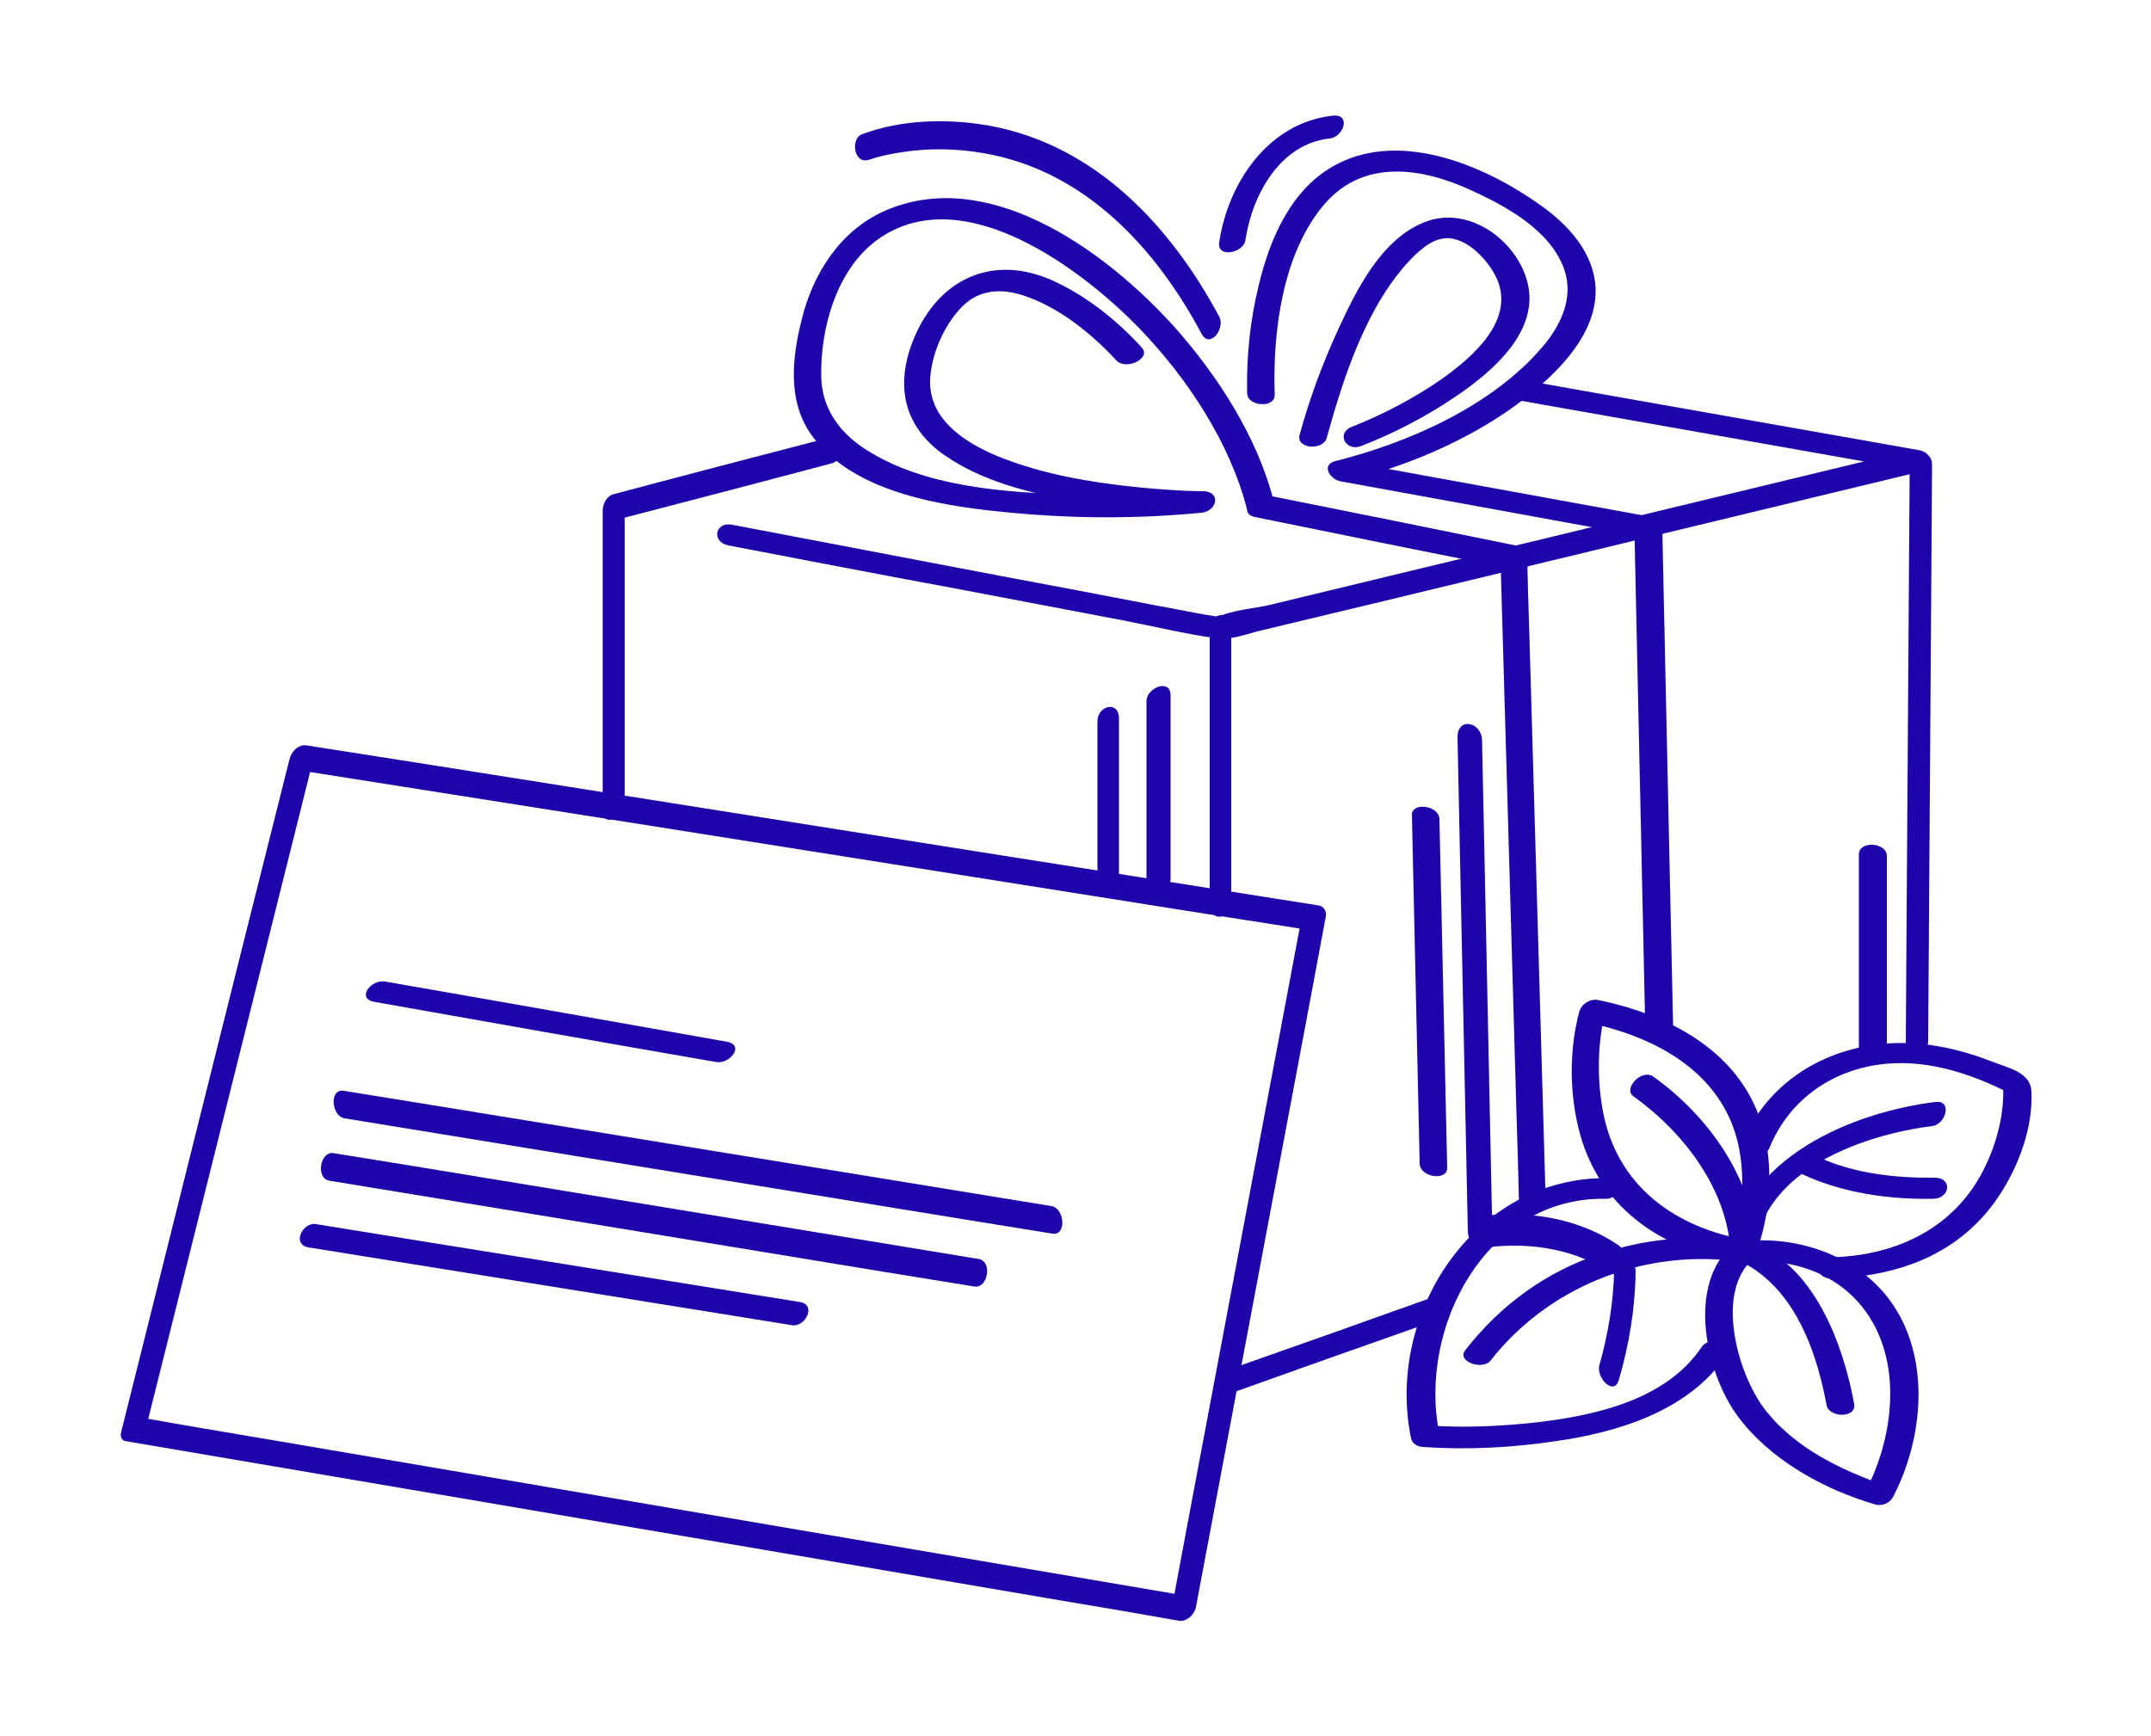
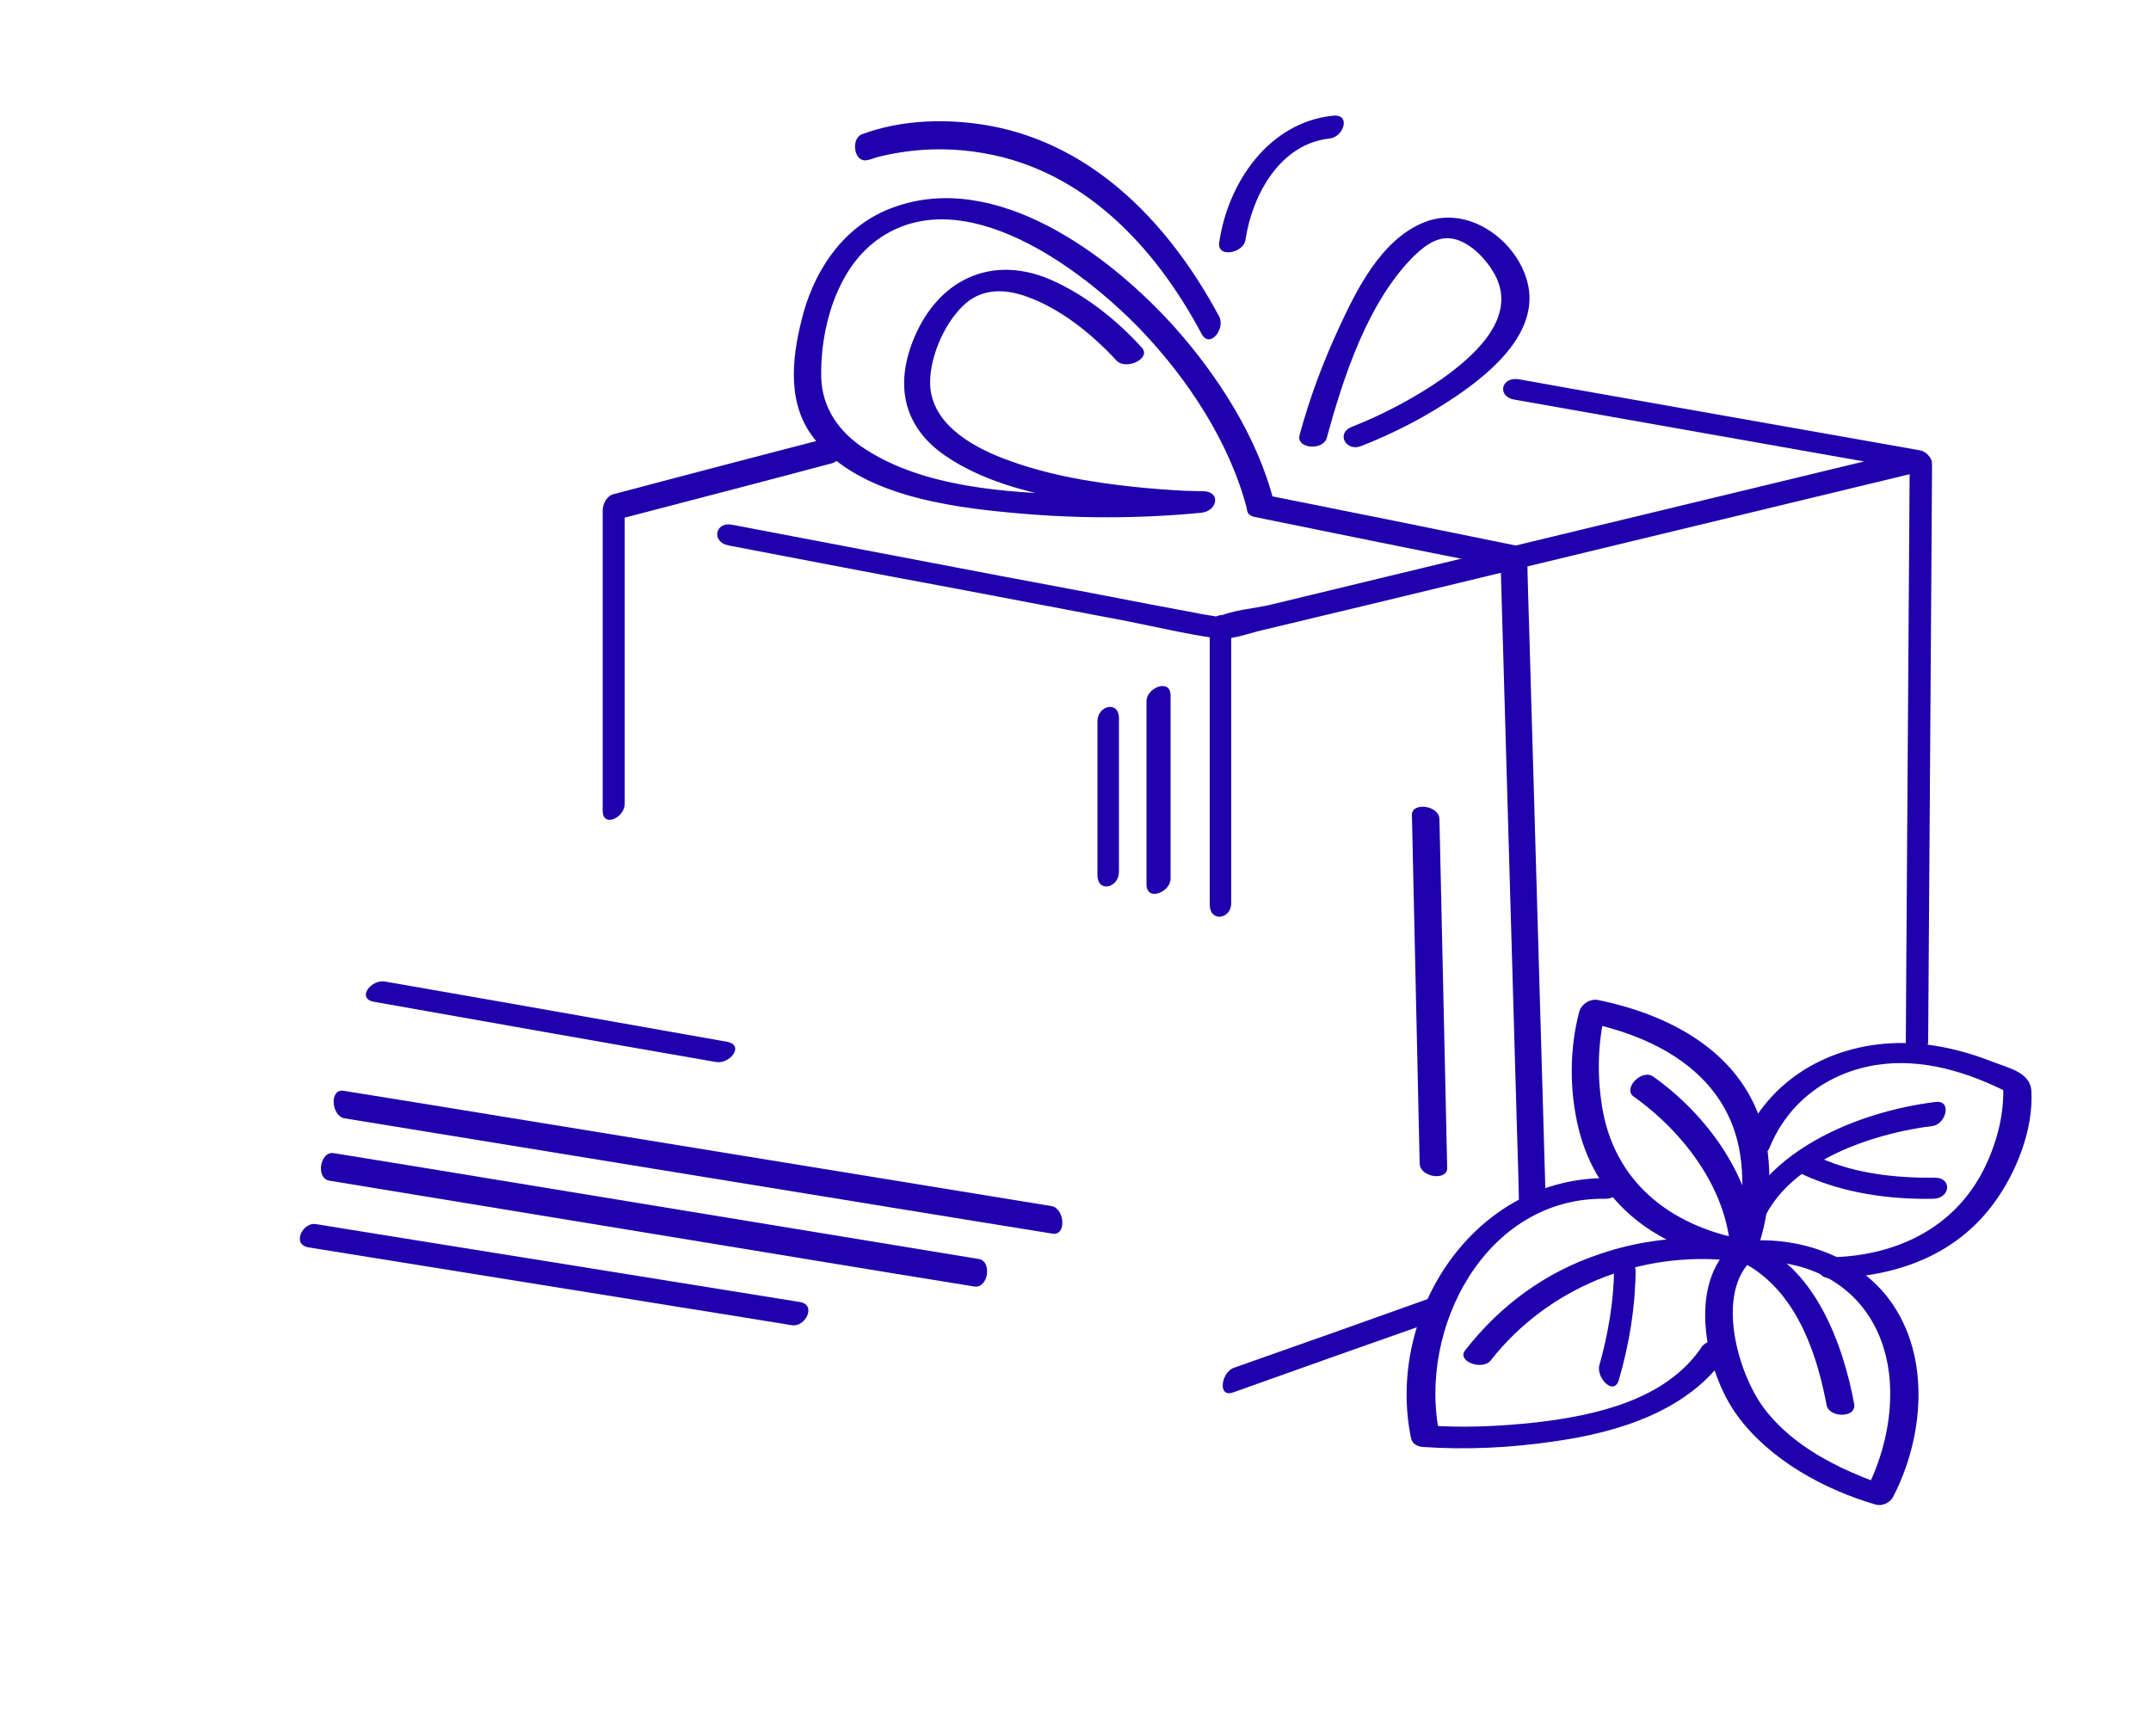
<svg xmlns="http://www.w3.org/2000/svg" viewBox="1750 2298.25 500 403.5" width="500" height="403.5" data-guides="{&quot;vertical&quot;:[],&quot;horizontal&quot;:[]}">
-   <path fill="#1f02ac" stroke="none" fill-opacity="1" stroke-width="1" stroke-opacity="1" color="rgb(51, 51, 51)" font-size-adjust="none" class="st0" id="tSvg77cdb04f6f" title="Path 1" d="M 1783.9 2630.35 C 1795.3 2584.65 1806.8 2538.95 1818.2 2493.25C 1819.8 2486.85 1821.4 2480.45 1823 2474.05C 1821.7 2475.15 1820.3 2476.15 1819 2477.25C 1845.6 2481.45 1872.2 2485.65 1898.8 2489.85C 1940.8 2496.55 1982.9 2503.15 2024.9 2509.85C 2034.7 2511.35 2044.4 2512.95 2054.2 2514.45C 2053.6 2513.65 2053.1 2512.85 2052.5 2511.95C 2043.7 2558.85 2034.8 2605.85 2026 2652.75C 2024.8 2659.35 2023.5 2665.95 2022.3 2672.55C 2023.6 2671.45 2025 2670.45 2026.3 2669.35C 1998.9 2664.65 1971.4 2660.05 1944 2655.35C 1900.2 2647.85 1856.4 2640.45 1812.7 2632.95C 1802.6 2631.25 1792.5 2629.55 1782.4 2627.75C 1779.4 2627.25 1776.4 2632.75 1780.1 2633.45C 1807.5 2638.15 1835 2642.75 1862.4 2647.45C 1906.2 2654.95 1950 2662.35 1993.7 2669.85C 2003.8 2671.55 2013.9 2673.25 2024 2675.05C 2025.9 2675.35 2027.7 2673.55 2028 2671.85C 2036.8 2624.95 2045.7 2577.95 2054.5 2531.05C 2055.7 2524.45 2057 2517.85 2058.2 2511.25C 2058.4 2510.05 2057.7 2508.95 2056.5 2508.75C 2029.9 2504.55 2003.3 2500.35 1976.7 2496.15C 1934.7 2489.45 1892.6 2482.85 1850.6 2476.15C 1840.8 2474.65 1831.1 2473.05 1821.3 2471.55C 1819.3 2471.25 1817.7 2473.05 1817.3 2474.75C 1805.8 2520.45 1794.4 2566.15 1783 2611.85C 1781.4 2618.25 1779.8 2624.65 1778.2 2631.05C 1777.2 2634.95 1783.1 2633.35 1783.9 2630.35Z" />
  <path fill="#1f02ac" stroke="none" fill-opacity="1" stroke-width="1" stroke-opacity="1" color="rgb(51, 51, 51)" font-size-adjust="none" class="st0" id="tSvg1630945953f" title="Path 2" d="M 2102 2391.15 C 2129.1 2395.95 2156.3 2400.75 2183.4 2405.55C 2187.3 2406.25 2191.2 2406.95 2195.1 2407.65C 2194.9 2406.05 2194.6 2404.45 2194.4 2402.85C 2154.6 2412.45 2114.9 2422.05 2075.1 2431.65C 2065.2 2434.05 2055.2 2436.45 2045.3 2438.85C 2041.6 2439.75 2036 2440.05 2032.6 2441.95C 2034 2441.15 2034.8 2442.25 2033.4 2441.75C 2032.4 2441.45 2031.2 2441.35 2030.1 2441.15C 2026.2 2440.45 2022.3 2439.65 2018.4 2438.95C 2006.5 2436.65 1994.5 2434.35 1982.6 2432.15C 1961.8 2428.15 1941 2424.25 1920.2 2420.25C 1916.2 2419.45 1915.3 2424.25 1919.3 2425.05C 1937 2428.45 1954.7 2431.85 1972.5 2435.15C 1985.3 2437.55 1998.1 2440.05 2010.9 2442.45C 2018.2 2443.85 2025.5 2445.65 2032.8 2446.65C 2036 2447.05 2039.2 2445.85 2042.2 2445.05C 2051 2442.95 2059.7 2440.85 2068.5 2438.75C 2094.2 2432.55 2119.9 2426.35 2145.6 2420.15C 2162.7 2416.05 2179.9 2411.85 2197 2407.75C 2200.2 2406.95 2198.9 2403.45 2196.3 2402.95C 2169.2 2398.15 2142 2393.35 2114.9 2388.55C 2111 2387.85 2107.1 2387.15 2103.2 2386.45C 2098.9 2385.65 2097.9 2390.45 2102 2391.15C 2102 2391.15 2102 2391.15 2102 2391.15Z" />
  <path fill="#1f02ac" stroke="none" fill-opacity="1" stroke-width="1" stroke-opacity="1" color="rgb(51, 51, 51)" font-size-adjust="none" class="st0" id="tSvg4aa656e8f4" title="Path 3" d="M 1895.2 2485.15 C 1895.2 2461.95 1895.2 2438.75 1895.2 2415.45C 1894.4 2416.75 1893.5 2417.95 1892.7 2419.25C 1909.6 2414.85 1926.5 2410.45 1943.4 2405.95C 1946.4 2405.15 1946.9 2398.85 1943.3 2399.85C 1926.4 2404.25 1909.5 2408.65 1892.6 2413.15C 1891 2413.55 1890.1 2415.45 1890.1 2416.95C 1890.1 2440.15 1890.1 2463.35 1890.1 2486.65C 1890 2490.75 1895.2 2488.45 1895.2 2485.15C 1895.2 2485.15 1895.2 2485.15 1895.2 2485.15Z" />
  <path fill="#1f02ac" stroke="none" fill-opacity="1" stroke-width="1" stroke-opacity="1" color="rgb(51, 51, 51)" font-size-adjust="none" class="st0" id="tSvg12f7ca0bb48" title="Path 4" d="M 2082.2 2600.15 C 2067.1 2605.55 2051.9 2610.95 2036.8 2616.25C 2033.9 2617.25 2032.9 2623.35 2036.7 2621.95C 2051.8 2616.55 2067 2611.15 2082.1 2605.85C 2085 2604.85 2086 2598.75 2082.2 2600.15C 2082.2 2600.15 2082.2 2600.15 2082.2 2600.15Z" />
  <path fill="#1f02ac" stroke="none" fill-opacity="1" stroke-width="1" stroke-opacity="1" color="rgb(51, 51, 51)" font-size-adjust="none" class="st0" id="tSvg4487918d34" title="Path 5" d="M 2193.9 2407.65 C 2193.6 2446.75 2193.4 2485.95 2193.1 2525.05C 2193.1 2530.65 2193 2536.15 2193 2541.75C 2193 2545.95 2198.1 2543.75 2198.2 2540.45C 2198.5 2501.35 2198.7 2462.15 2199 2423.05C 2199 2417.45 2199.1 2411.95 2199.1 2406.35C 2199.1 2402.05 2193.9 2404.35 2193.9 2407.65C 2193.9 2407.65 2193.9 2407.65 2193.9 2407.65Z" />
  <path fill="#1f02ac" stroke="none" fill-opacity="1" stroke-width="1" stroke-opacity="1" color="rgb(51, 51, 51)" font-size-adjust="none" class="st0" id="tSvgb4d9183ecf" title="Path 6" d="M 2031.2 2444.45 C 2031.2 2465.85 2031.2 2487.15 2031.2 2508.55C 2031.2 2512.75 2036.2 2511.95 2036.2 2508.25C 2036.2 2486.85 2036.2 2465.55 2036.2 2444.15C 2036.2 2439.85 2031.2 2440.65 2031.2 2444.45C 2031.2 2444.45 2031.2 2444.45 2031.2 2444.45Z" />
  <path fill="#1f02ac" stroke="none" fill-opacity="1" stroke-width="1" stroke-opacity="1" color="rgb(51, 51, 51)" font-size-adjust="none" class="st0" id="tSvg8ea6e689ba" title="Path 7" d="M 2109.3 2577.55 C 2108 2533.65 2106.8 2489.75 2105.5 2445.85C 2105.3 2439.55 2105.1 2433.25 2105 2427.05C 2105 2426.05 2104.1 2425.45 2103.2 2425.25C 2083.6 2421.25 2063.9 2417.25 2044.3 2413.35C 2041.2 2412.75 2037.7 2417.65 2041.7 2418.45C 2061.3 2422.45 2081 2426.45 2100.6 2430.35C 2100 2429.75 2099.4 2429.15 2098.8 2428.55C 2100.1 2472.45 2101.3 2516.35 2102.6 2560.25C 2102.8 2566.55 2103 2572.85 2103.1 2579.05C 2103.2 2582.55 2109.4 2580.65 2109.3 2577.55C 2109.3 2577.55 2109.3 2577.55 2109.3 2577.55Z" />
  <path fill="#1f02ac" stroke="none" fill-opacity="1" stroke-width="1" stroke-opacity="1" color="rgb(51, 51, 51)" font-size-adjust="none" class="st0" id="tSvgf323258fab" title="Path 8" d="M 2015.4 2379.05 C 2009.6 2372.65 2002.3 2366.85 1994.4 2363.35C 1981.2 2357.55 1969 2362.65 1963 2375.65C 1957.9 2386.75 1959.4 2397.15 1969.8 2404.25C 1979.6 2410.95 1992.2 2413.55 2003.7 2415.35C 2012.1 2416.65 2020.7 2417.45 2029.2 2417.45C 2029.3 2415.75 2029.4 2414.15 2029.5 2412.45C 2019.6 2413.45 2009.5 2413.55 1999.6 2413.25C 1983.7 2412.75 1964.8 2411.55 1951.1 2402.65C 1945.2 2398.85 1941.1 2393.25 1940.9 2386.05C 1940.6 2374.85 1944.4 2360.85 1954 2353.95C 1973.8 2339.75 2001.7 2360.95 2015.1 2374.85C 2026.1 2386.35 2035.9 2401.15 2039.9 2416.75C 2040.7 2419.85 2046.9 2418.05 2046.1 2414.85C 2042.3 2399.85 2033 2385.45 2022.8 2374.05C 2007.8 2357.45 1981.5 2337.75 1957.7 2346.45C 1946.8 2350.35 1939.9 2359.95 1936.8 2370.85C 1934.3 2380.05 1932.7 2390.75 1938.4 2399.05C 1948.2 2413.25 1970.4 2416.15 1986.2 2417.55C 2000.4 2418.85 2015 2418.85 2029.3 2417.45C 2033 2417.05 2033.9 2412.45 2029.6 2412.45C 2030.2 2412.45 2029.8 2412.45 2029 2412.45C 2027.8 2412.45 2026.6 2412.35 2025.4 2412.35C 2021.5 2412.15 2017.6 2411.85 2013.7 2411.45C 2003.3 2410.35 1992.8 2408.55 1983 2404.75C 1975.3 2401.75 1966.1 2396.35 1966.2 2386.95C 1966.3 2380.65 1969.8 2372.85 1974.5 2368.75C 1978.6 2365.25 1983.7 2365.45 1988.5 2367.15C 1996.5 2369.95 2003.9 2375.95 2009.6 2382.15C 2011.9 2384.35 2017.7 2381.55 2015.4 2379.05C 2015.4 2379.05 2015.4 2379.05 2015.4 2379.05Z" />
-   <path fill="#1f02ac" stroke="none" fill-opacity="1" stroke-width="1" stroke-opacity="1" color="rgb(51, 51, 51)" font-size-adjust="none" class="st0" id="tSvg12bec865170" title="Path 9" d="M 2046.3 2390.05 C 2045.8 2375.45 2048.1 2356.85 2058.1 2345.45C 2067.2 2335.15 2080.6 2337.25 2091.9 2342.45C 2100 2346.15 2110.4 2351.75 2113.6 2360.85C 2115.9 2367.45 2112.8 2373.95 2108.5 2378.95C 2096.8 2392.65 2077.5 2401.15 2060.4 2405.45C 2056.9 2406.35 2059.3 2409.75 2061.6 2410.15C 2085.4 2414.45 2109.1 2418.85 2132.9 2423.15C 2131.9 2422.25 2130.9 2421.35 2129.9 2420.45C 2130.6 2454.15 2131.4 2487.75 2132.1 2521.45C 2132.2 2526.15 2132.3 2530.95 2132.4 2535.65C 2132.5 2538.95 2138.9 2539.45 2138.9 2536.25C 2138.2 2502.55 2137.4 2468.95 2136.7 2435.25C 2136.6 2430.55 2136.5 2425.75 2136.4 2421.05C 2136.4 2419.35 2134.9 2418.55 2133.4 2418.35C 2109.6 2414.05 2085.9 2409.65 2062.1 2405.35C 2062.5 2406.95 2062.9 2408.45 2063.3 2410.05C 2080.5 2405.75 2098.9 2397.35 2111.5 2384.65C 2116.5 2379.55 2121.1 2372.95 2120.9 2365.45C 2120.6 2356.95 2114.4 2350.35 2107.8 2345.75C 2095.1 2336.75 2075.8 2328.55 2060.7 2336.45C 2050.2 2341.95 2045.2 2353.65 2042.6 2364.55C 2040.6 2372.65 2039.7 2381.25 2039.9 2389.65C 2039.9 2392.75 2046.4 2393.25 2046.3 2390.05C 2046.3 2390.05 2046.3 2390.05 2046.3 2390.05Z" />
  <path fill="#1f02ac" stroke="none" fill-opacity="1" stroke-width="1" stroke-opacity="1" color="rgb(51, 51, 51)" font-size-adjust="none" class="st0" id="tSvg18eb5573136" title="Path 10" d="M 2058.4 2400.05 C 2062.3 2385.85 2067.8 2368.95 2078.2 2358.25C 2080.5 2355.95 2083.5 2353.35 2087 2353.65C 2091.6 2354.05 2096.1 2359.05 2097.9 2362.95C 2102.3 2372.65 2092.3 2381.25 2085.3 2386.25C 2078.9 2390.75 2071 2394.85 2064.3 2397.45C 2060.4 2398.95 2062.9 2403.35 2066.4 2401.95C 2074.1 2398.95 2081.6 2395.05 2088.5 2390.35C 2096.9 2384.65 2108.1 2375.15 2105 2363.65C 2102.3 2353.75 2091 2345.85 2081 2349.95C 2071.1 2353.95 2065.4 2365.45 2061.2 2374.55C 2057.5 2382.55 2054.4 2390.85 2052.1 2399.35C 2051.2 2402.65 2057.6 2403.05 2058.4 2400.05C 2058.4 2400.05 2058.4 2400.05 2058.4 2400.05Z" />
  <path fill="#1f02ac" stroke="none" fill-opacity="1" stroke-width="1" stroke-opacity="1" color="rgb(51, 51, 51)" font-size-adjust="none" class="st0" id="tSvg111c33656b3" title="Path 11" d="M 1952 2335.35 C 1950.6 2335.85 1953.2 2335.05 1953.7 2334.85C 1955.6 2334.35 1957.5 2333.95 1959.5 2333.65C 1965.8 2332.65 1972.3 2332.75 1978.6 2333.85C 2002 2337.85 2018.6 2355.75 2029.3 2375.85C 2031.2 2379.45 2034.9 2374.65 2033.4 2371.85C 2022.1 2350.75 2004.7 2332.15 1980.4 2327.55C 1970.7 2325.75 1959.8 2325.95 1950.4 2329.45C 1947.6 2330.45 1948.5 2336.65 1952 2335.35C 1952 2335.35 1952 2335.35 1952 2335.35Z" />
  <path fill="#1f02ac" stroke="none" fill-opacity="1" stroke-width="1" stroke-opacity="1" color="rgb(51, 51, 51)" font-size-adjust="none" class="st0" id="tSvg45511d6876" title="Path 12" d="M 1836.9 2531.15 C 1863.4 2535.85 1889.9 2540.55 1916.4 2545.15C 1919.6 2545.75 1923.2 2541.25 1919 2540.45C 1892.5 2535.75 1866 2531.05 1839.5 2526.45C 1836.3 2525.85 1832.8 2530.35 1836.9 2531.15C 1836.9 2531.15 1836.9 2531.15 1836.9 2531.15Z" />
  <path fill="#1f02ac" stroke="none" fill-opacity="1" stroke-width="1" stroke-opacity="1" color="rgb(51, 51, 51)" font-size-adjust="none" class="st0" id="tSvg95ad67141d" title="Path 13" d="M 1830.1 2558.25 C 1878.1 2566.05 1926.1 2573.95 1974.2 2581.75C 1981 2582.85 1987.8 2583.95 1994.6 2585.05C 1998 2585.65 1997.5 2579.15 1994.4 2578.65C 1946.4 2570.85 1898.4 2562.95 1850.3 2555.15C 1843.5 2554.05 1836.7 2552.95 1829.9 2551.85C 1826.5 2551.25 1827 2557.75 1830.1 2558.25C 1830.1 2558.25 1830.1 2558.25 1830.1 2558.25Z" />
  <path fill="#1f02ac" stroke="none" fill-opacity="1" stroke-width="1" stroke-opacity="1" color="rgb(51, 51, 51)" font-size-adjust="none" class="st0" id="tSvg15c484c3274" title="Path 14" d="M 1826.6 2572.75 C 1870.4 2579.95 1914.2 2587.15 1958 2594.35C 1964.2 2595.35 1970.3 2596.35 1976.5 2597.35C 1979.7 2597.85 1980.7 2591.45 1977.5 2590.95C 1933.7 2583.75 1889.9 2576.55 1846.1 2569.35C 1839.9 2568.35 1833.8 2567.35 1827.6 2566.35C 1824.4 2565.75 1823.3 2572.25 1826.6 2572.75C 1826.6 2572.75 1826.6 2572.75 1826.6 2572.75Z" />
  <path fill="#1f02ac" stroke="none" fill-opacity="1" stroke-width="1" stroke-opacity="1" color="rgb(51, 51, 51)" font-size-adjust="none" class="st0" id="tSvg149e6172147" title="Path 15" d="M 1821.7 2588.25 C 1854.4 2593.55 1887.1 2598.75 1919.9 2604.05C 1924.6 2604.85 1929.4 2605.55 1934.1 2606.35C 1937.2 2606.85 1939.9 2601.55 1935.9 2600.95C 1903.2 2595.65 1870.5 2590.45 1837.7 2585.15C 1833 2584.35 1828.2 2583.65 1823.5 2582.85C 1820.4 2582.25 1817.7 2587.55 1821.7 2588.25C 1821.7 2588.25 1821.7 2588.25 1821.7 2588.25Z" />
  <path fill="#1f02ac" stroke="none" fill-opacity="1" stroke-width="1" stroke-opacity="1" color="rgb(51, 51, 51)" font-size-adjust="none" class="st0" id="tSvgd223fe947" title="Path 16" d="M 2124 2572.15 C 2092.8 2571.65 2072 2603.55 2078 2632.65C 2078.3 2633.95 2079.5 2634.55 2080.7 2634.65C 2090.8 2635.35 2101.2 2634.85 2111.3 2633.35C 2126.2 2631.25 2142.7 2626.25 2151.5 2613.05C 2153.6 2609.95 2147.3 2608.85 2145.6 2611.35C 2137.3 2623.75 2120.8 2627.35 2107 2628.95C 2098.7 2629.85 2090.2 2630.25 2081.9 2629.65C 2082.8 2630.35 2083.7 2630.95 2084.6 2631.65C 2079.5 2607.05 2095.4 2576.55 2123.1 2576.95C 2126.6 2577.15 2128.2 2572.25 2124 2572.15C 2124 2572.15 2124 2572.15 2124 2572.15Z" />
  <path fill="#1f02ac" stroke="none" fill-opacity="1" stroke-width="1" stroke-opacity="1" color="rgb(51, 51, 51)" font-size-adjust="none" class="st0" id="tSvg14ee9ca56a6" title="Path 17" d="M 2161.3 2565.15 C 2165.6 2554.55 2174.8 2547.65 2186.1 2545.85C 2196.9 2544.15 2207.6 2547.55 2217.2 2552.45C 2216.7 2551.75 2216.2 2551.05 2215.6 2550.35C 2216 2556.75 2214.3 2563.45 2211.6 2569.15C 2204.9 2583.45 2191.2 2590.15 2175.8 2590.55C 2171.8 2590.65 2171.6 2595.55 2175.7 2595.45C 2190.5 2595.05 2204.4 2590.35 2213.5 2577.95C 2218.7 2570.85 2222.7 2560.85 2222.2 2551.85C 2221.9 2547.55 2216.9 2546.55 2213.3 2545.15C 2206.2 2542.35 2198.5 2540.55 2190.8 2540.75C 2175.2 2541.15 2161 2549.35 2155 2563.95C 2153.8 2566.95 2160.1 2568.05 2161.3 2565.15C 2161.3 2565.15 2161.3 2565.15 2161.3 2565.15Z" />
  <path fill="#1f02ac" stroke="none" fill-opacity="1" stroke-width="1" stroke-opacity="1" color="rgb(51, 51, 51)" font-size-adjust="none" class="st0" id="tSvgc1c0ef41d9" title="Path 18" d="M 2158.1 2589.75 C 2161.2 2581.65 2162.1 2572.05 2160.5 2563.55C 2156.8 2544.15 2139.6 2534.45 2121.5 2530.75C 2119.7 2530.35 2117.6 2531.65 2117.1 2533.45C 2114.8 2542.05 2114.8 2551.85 2116.9 2560.45C 2121.3 2578.75 2136 2588.85 2154 2591.75C 2157.1 2592.25 2160.6 2587.25 2156.6 2586.65C 2139.6 2583.85 2125.9 2574.15 2122.6 2556.65C 2121.2 2549.05 2121.3 2540.75 2123.2 2533.25C 2121.7 2534.15 2120.3 2535.05 2118.8 2535.95C 2135.6 2539.35 2151.7 2548.35 2154.5 2566.65C 2155.3 2571.85 2155.1 2577.05 2154.1 2582.25C 2153.8 2583.95 2153.4 2585.55 2152.9 2587.15C 2152.7 2587.95 2152.2 2589.15 2152.4 2588.75C 2151 2592.45 2156.9 2592.65 2158.1 2589.75Z" />
  <path fill="#1f02ac" stroke="none" fill-opacity="1" stroke-width="1" stroke-opacity="1" color="rgb(51, 51, 51)" font-size-adjust="none" class="st0" id="tSvg1271897911f" title="Path 19" d="M 2156.1 2591.55 C 2154.9 2591.75 2158.2 2591.45 2158.8 2591.45C 2161.2 2591.45 2163.7 2591.65 2166 2592.15C 2174.2 2593.75 2181.3 2598.45 2185.4 2605.85C 2192 2617.65 2189.7 2633.45 2183.6 2645.05C 2184.9 2644.45 2186.3 2643.85 2187.6 2643.35C 2185.8 2642.85 2180.9 2640.85 2178.2 2639.55C 2171.7 2636.45 2165.5 2632.35 2160.9 2626.75C 2154 2618.55 2148.4 2598.65 2157.6 2590.85C 2160.7 2588.25 2155.4 2585.45 2153 2587.45C 2141.9 2596.75 2146.5 2617.45 2153.9 2627.45C 2161.4 2637.65 2174 2644.55 2186 2648.05C 2187.5 2648.45 2189.3 2647.65 2190 2646.35C 2197.2 2632.55 2198.9 2613.65 2189.3 2600.55C 2181.5 2589.95 2167.2 2585.25 2154.4 2586.95C 2150.1 2587.35 2152.5 2591.95 2156.1 2591.55Z" />
  <path fill="#1f02ac" stroke="none" fill-opacity="1" stroke-width="1" stroke-opacity="1" color="rgb(51, 51, 51)" font-size-adjust="none" class="st0" id="tSvg44a6e0cc6e" title="Path 20" d="M 2199.9 2554.45 C 2180.9 2556.75 2154.9 2567.35 2152.4 2589.65C 2154.3 2589.15 2156.2 2588.65 2158.1 2588.05C 2157.7 2572.15 2146.7 2557.35 2134.3 2548.55C 2131.6 2546.65 2127.2 2551.35 2129.7 2553.15C 2141.5 2561.55 2152 2575.25 2152.3 2590.35C 2152.4 2593.95 2157.7 2591.25 2158 2588.75C 2160.1 2570.15 2183.2 2562.05 2199.1 2560.05C 2202.3 2559.75 2203.9 2553.95 2199.9 2554.45C 2199.9 2554.45 2199.9 2554.45 2199.9 2554.45Z" />
  <path fill="#1f02ac" stroke="none" fill-opacity="1" stroke-width="1" stroke-opacity="1" color="rgb(51, 51, 51)" font-size-adjust="none" class="st0" id="tSvg6d2098c90d" title="Path 21" d="M 2181 2624.65 C 2178.5 2610.95 2171.7 2591.95 2156.7 2587.05C 2153.6 2586.05 2150 2586.05 2146.8 2586.05C 2138.4 2585.85 2129.9 2587.05 2122 2589.75C 2109.3 2593.95 2098.8 2601.65 2090.6 2612.15C 2088.5 2614.75 2094.6 2616.95 2096.5 2614.55C 2109.7 2597.65 2131.3 2588.95 2152.6 2591.35C 2153.3 2591.45 2153.9 2591.45 2154.6 2591.65C 2155.2 2591.75 2153.3 2591.15 2154.4 2591.55C 2156.2 2592.25 2157.8 2593.25 2159.3 2594.45C 2168.5 2601.65 2172.5 2613.85 2174.6 2624.95C 2175.1 2627.85 2181.6 2628.05 2181 2624.65C 2181 2624.65 2181 2624.65 2181 2624.65Z" />
-   <path fill="#1f02ac" stroke="none" fill-opacity="1" stroke-width="1" stroke-opacity="1" color="rgb(51, 51, 51)" font-size-adjust="none" class="st0" id="tSvg635b1716fa" title="Path 22" d="M 2088.8 2469.75 C 2089.5 2503.25 2090.2 2536.75 2090.9 2570.25C 2091 2574.95 2091.1 2579.65 2091.2 2584.45C 2091.2 2586.45 2092.8 2588.75 2095 2588.35C 2104.5 2586.95 2115.6 2588.35 2123.7 2593.85C 2127.6 2596.45 2129.2 2589.75 2126.2 2587.75C 2116.7 2581.25 2104.4 2579.45 2093.1 2581.15C 2094.4 2582.45 2095.6 2583.75 2096.9 2585.05C 2096.2 2551.55 2095.5 2518.05 2094.8 2484.55C 2094.7 2479.85 2094.6 2475.15 2094.5 2470.35C 2094.4 2466.05 2088.7 2464.85 2088.8 2469.75C 2088.8 2469.75 2088.8 2469.75 2088.8 2469.75Z" />
  <path fill="#1f02ac" stroke="none" fill-opacity="1" stroke-width="1" stroke-opacity="1" color="rgb(51, 51, 51)" font-size-adjust="none" class="st0" id="tSvg1254e2295d9" title="Path 23" d="M 2078.2 2487.75 C 2078.8 2514.75 2079.4 2541.75 2080 2568.75C 2080.1 2572.05 2086.5 2572.85 2086.4 2569.75C 2085.8 2542.75 2085.2 2515.75 2084.6 2488.75C 2084.6 2485.45 2078.1 2484.65 2078.2 2487.75C 2078.2 2487.75 2078.2 2487.75 2078.2 2487.75Z" />
  <path fill="#1f02ac" stroke="none" fill-opacity="1" stroke-width="1" stroke-opacity="1" color="rgb(51, 51, 51)" font-size-adjust="none" class="st0" id="tSvg18ceec13ac1" title="Path 24" d="M 2016.5 2461.25 C 2016.5 2475.45 2016.5 2489.65 2016.5 2503.85C 2016.5 2507.95 2022.1 2505.65 2022.1 2502.55C 2022.1 2488.35 2022.1 2474.15 2022.1 2459.95C 2022.1 2455.85 2016.5 2458.15 2016.5 2461.25C 2016.5 2461.25 2016.5 2461.25 2016.5 2461.25Z" />
  <path fill="#1f02ac" stroke="none" fill-opacity="1" stroke-width="1" stroke-opacity="1" color="rgb(51, 51, 51)" font-size-adjust="none" class="st0" id="tSvg15740880e67" title="Path 25" d="M 2005.1 2465.95 C 2005.1 2477.85 2005.1 2489.75 2005.1 2501.65C 2005.1 2505.95 2010.1 2504.65 2010.1 2500.95C 2010.1 2489.05 2010.1 2477.15 2010.1 2465.25C 2010.1 2461.05 2005.1 2462.25 2005.1 2465.95C 2005.1 2465.95 2005.1 2465.95 2005.1 2465.95Z" />
-   <path fill="#1f02ac" stroke="none" fill-opacity="1" stroke-width="1" stroke-opacity="1" color="rgb(51, 51, 51)" font-size-adjust="none" class="st0" id="tSvgf365ef66a3" title="Path 26" d="M 2182.1 2496.85 C 2182.1 2511.75 2182.1 2526.75 2182.1 2541.65C 2182.1 2544.95 2188.6 2545.25 2188.6 2542.05C 2188.6 2527.15 2188.6 2512.15 2188.6 2497.25C 2188.6 2494.05 2182.1 2493.65 2182.1 2496.85C 2182.1 2496.85 2182.1 2496.85 2182.1 2496.85Z" />
  <path fill="#1f02ac" stroke="none" fill-opacity="1" stroke-width="1" stroke-opacity="1" color="rgb(51, 51, 51)" font-size-adjust="none" class="st0" id="tSvg783633fe84" title="Path 27" d="M 2125.2 2593.45 C 2125.1 2600.85 2123.8 2608.45 2121.8 2615.55C 2120.9 2618.55 2125.2 2622.95 2126.3 2619.05C 2128.7 2610.85 2130.1 2602.35 2130.2 2593.85C 2130.2 2590.15 2125.2 2589.25 2125.2 2593.45C 2125.2 2593.45 2125.2 2593.45 2125.2 2593.45Z" />
  <path fill="#1f02ac" stroke="none" fill-opacity="1" stroke-width="1" stroke-opacity="1" color="rgb(51, 51, 51)" font-size-adjust="none" class="st0" id="tSvga19fee228f" title="Path 28" d="M 2169.4 2571.45 C 2178.6 2575.65 2189.3 2577.15 2199.4 2576.95C 2203.4 2576.85 2203.8 2572.05 2199.8 2572.05C 2190.9 2572.15 2181.3 2571.15 2173.1 2567.45C 2170 2566.15 2165.5 2569.75 2169.4 2571.45C 2169.4 2571.45 2169.4 2571.45 2169.4 2571.45Z" />
  <path fill="#1f02ac" stroke="none" fill-opacity="1" stroke-width="1" stroke-opacity="1" color="rgb(51, 51, 51)" font-size-adjust="none" class="st0" id="tSvg1bf5ce5e27" title="Path 29" d="M 2059.8 2325.15 C 2044.8 2326.75 2035.4 2340.85 2033.4 2354.65C 2032.9 2358.35 2039.1 2357.05 2039.5 2354.05C 2041.1 2343.45 2047.6 2331.65 2059.1 2330.45C 2062.4 2330.05 2064.1 2324.65 2059.8 2325.15C 2059.8 2325.15 2059.8 2325.15 2059.8 2325.15Z" />
  <defs />
</svg>